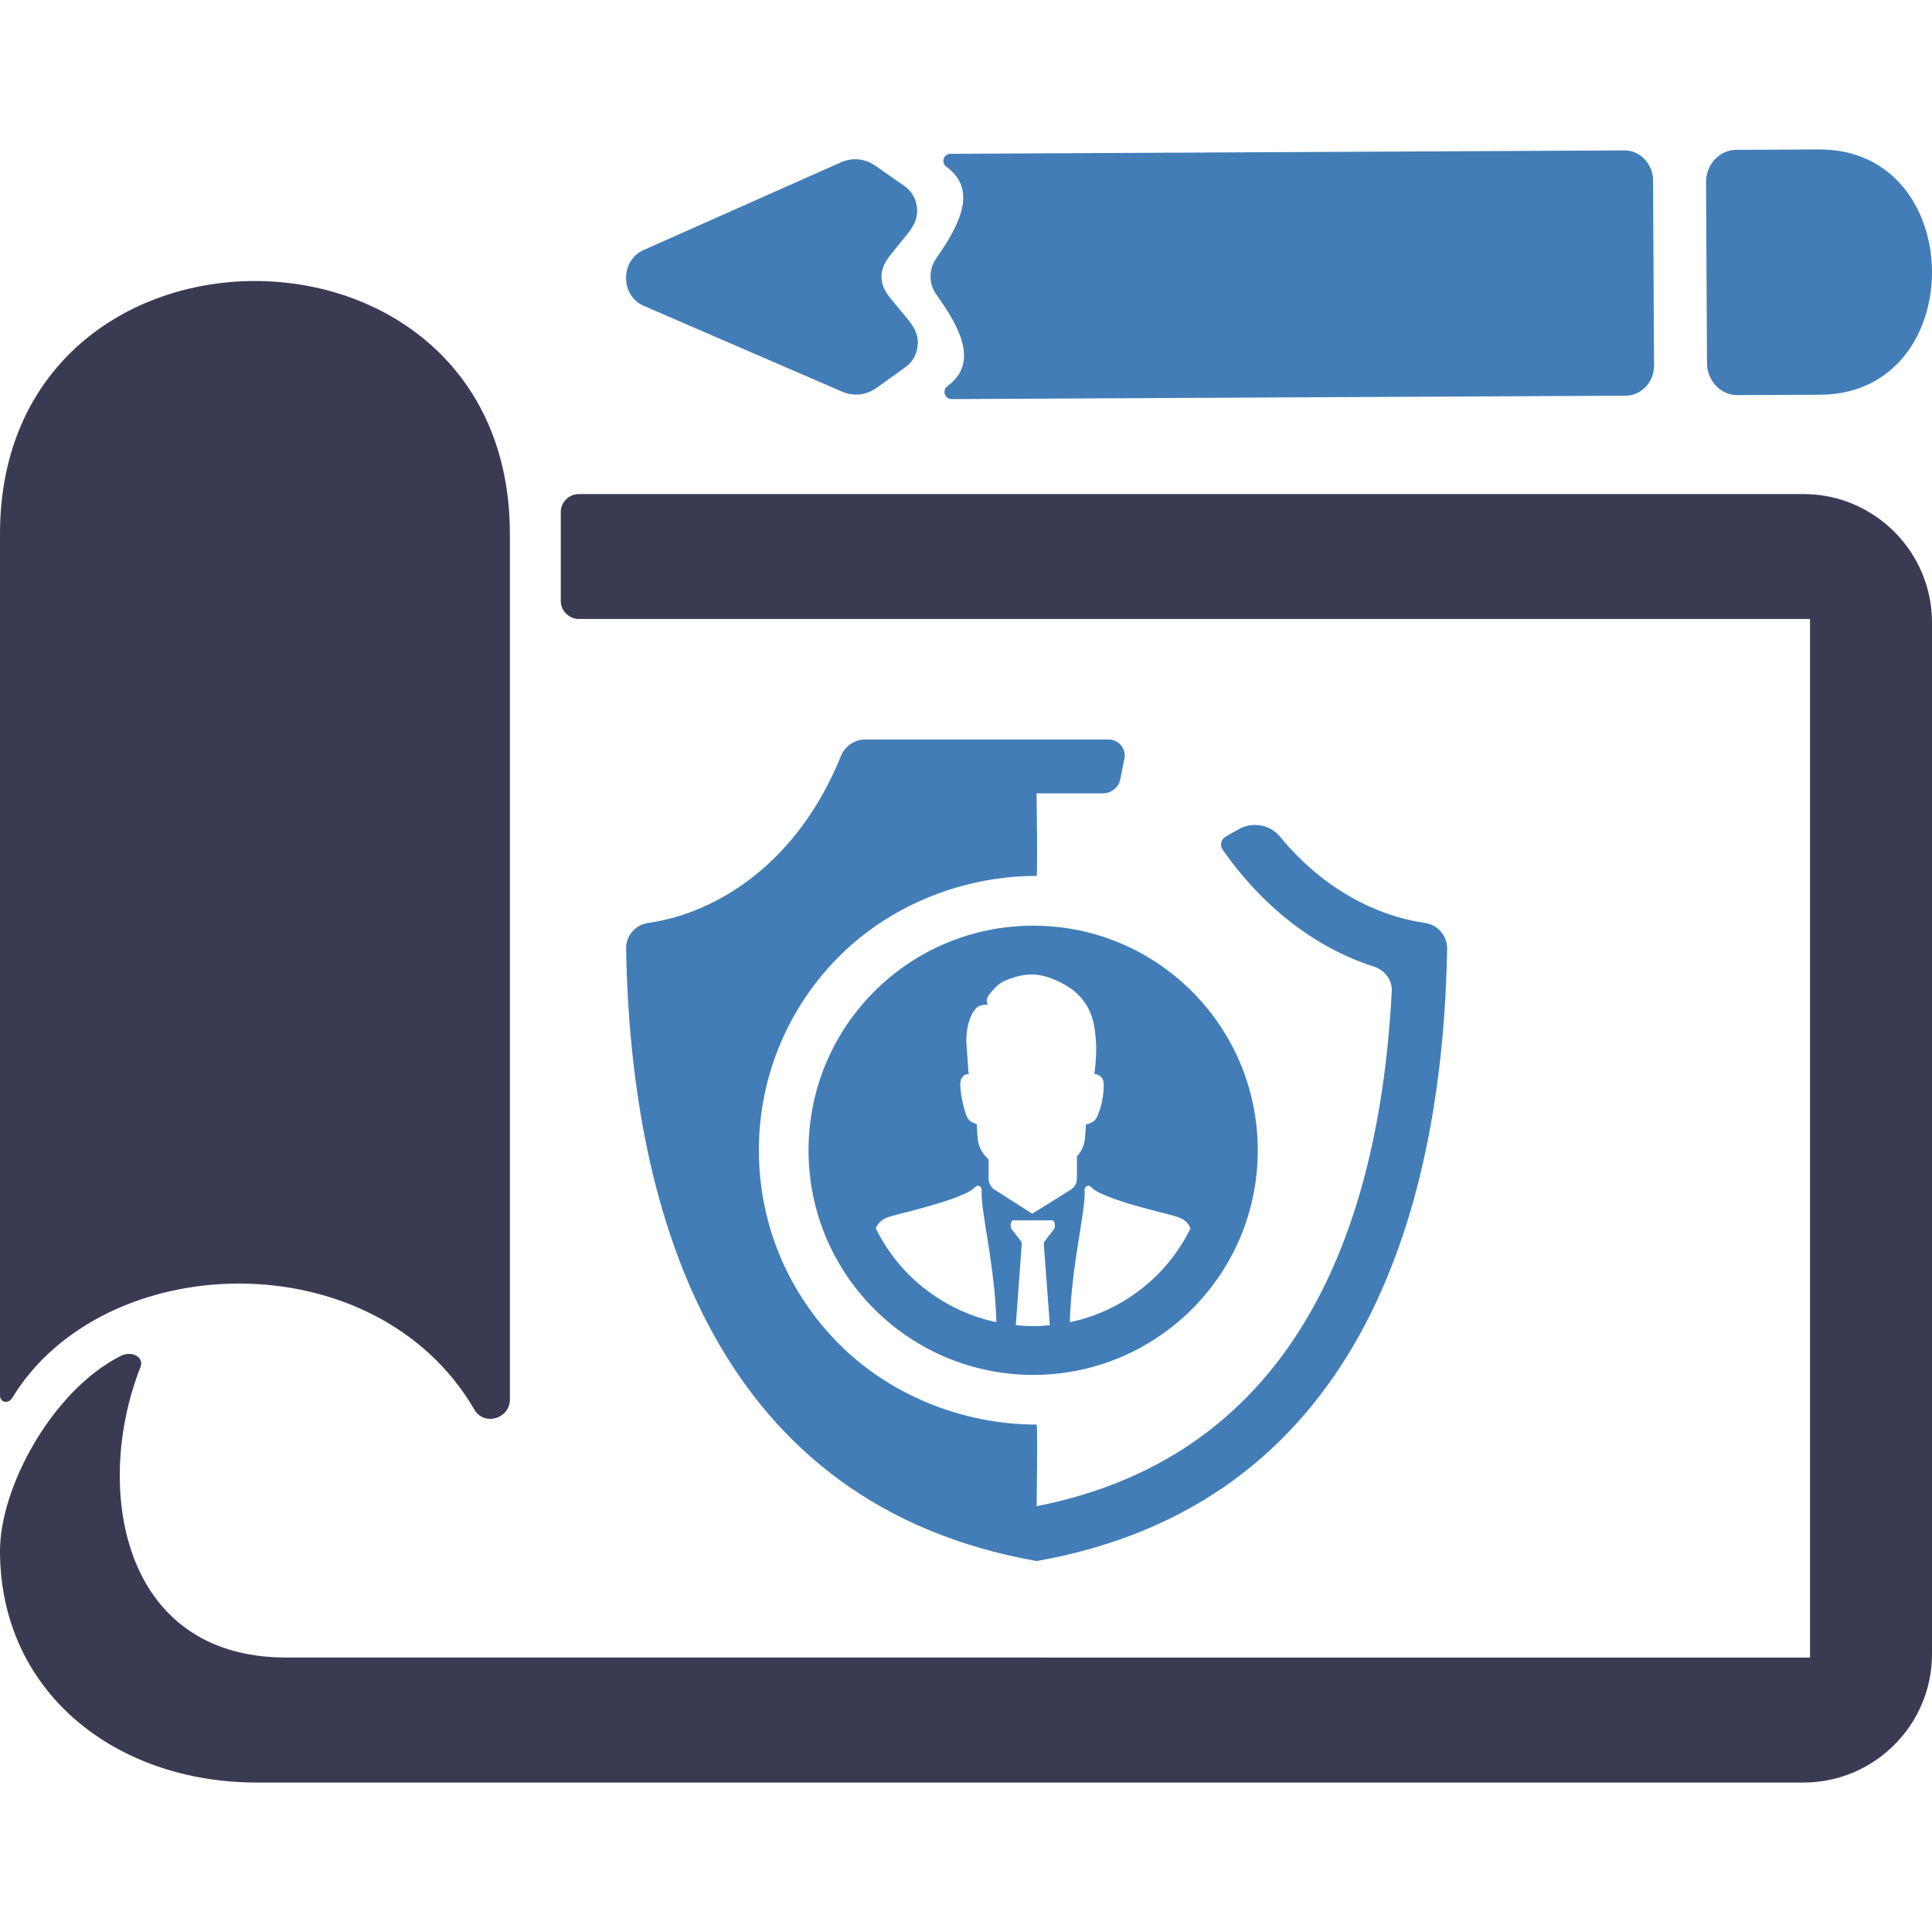
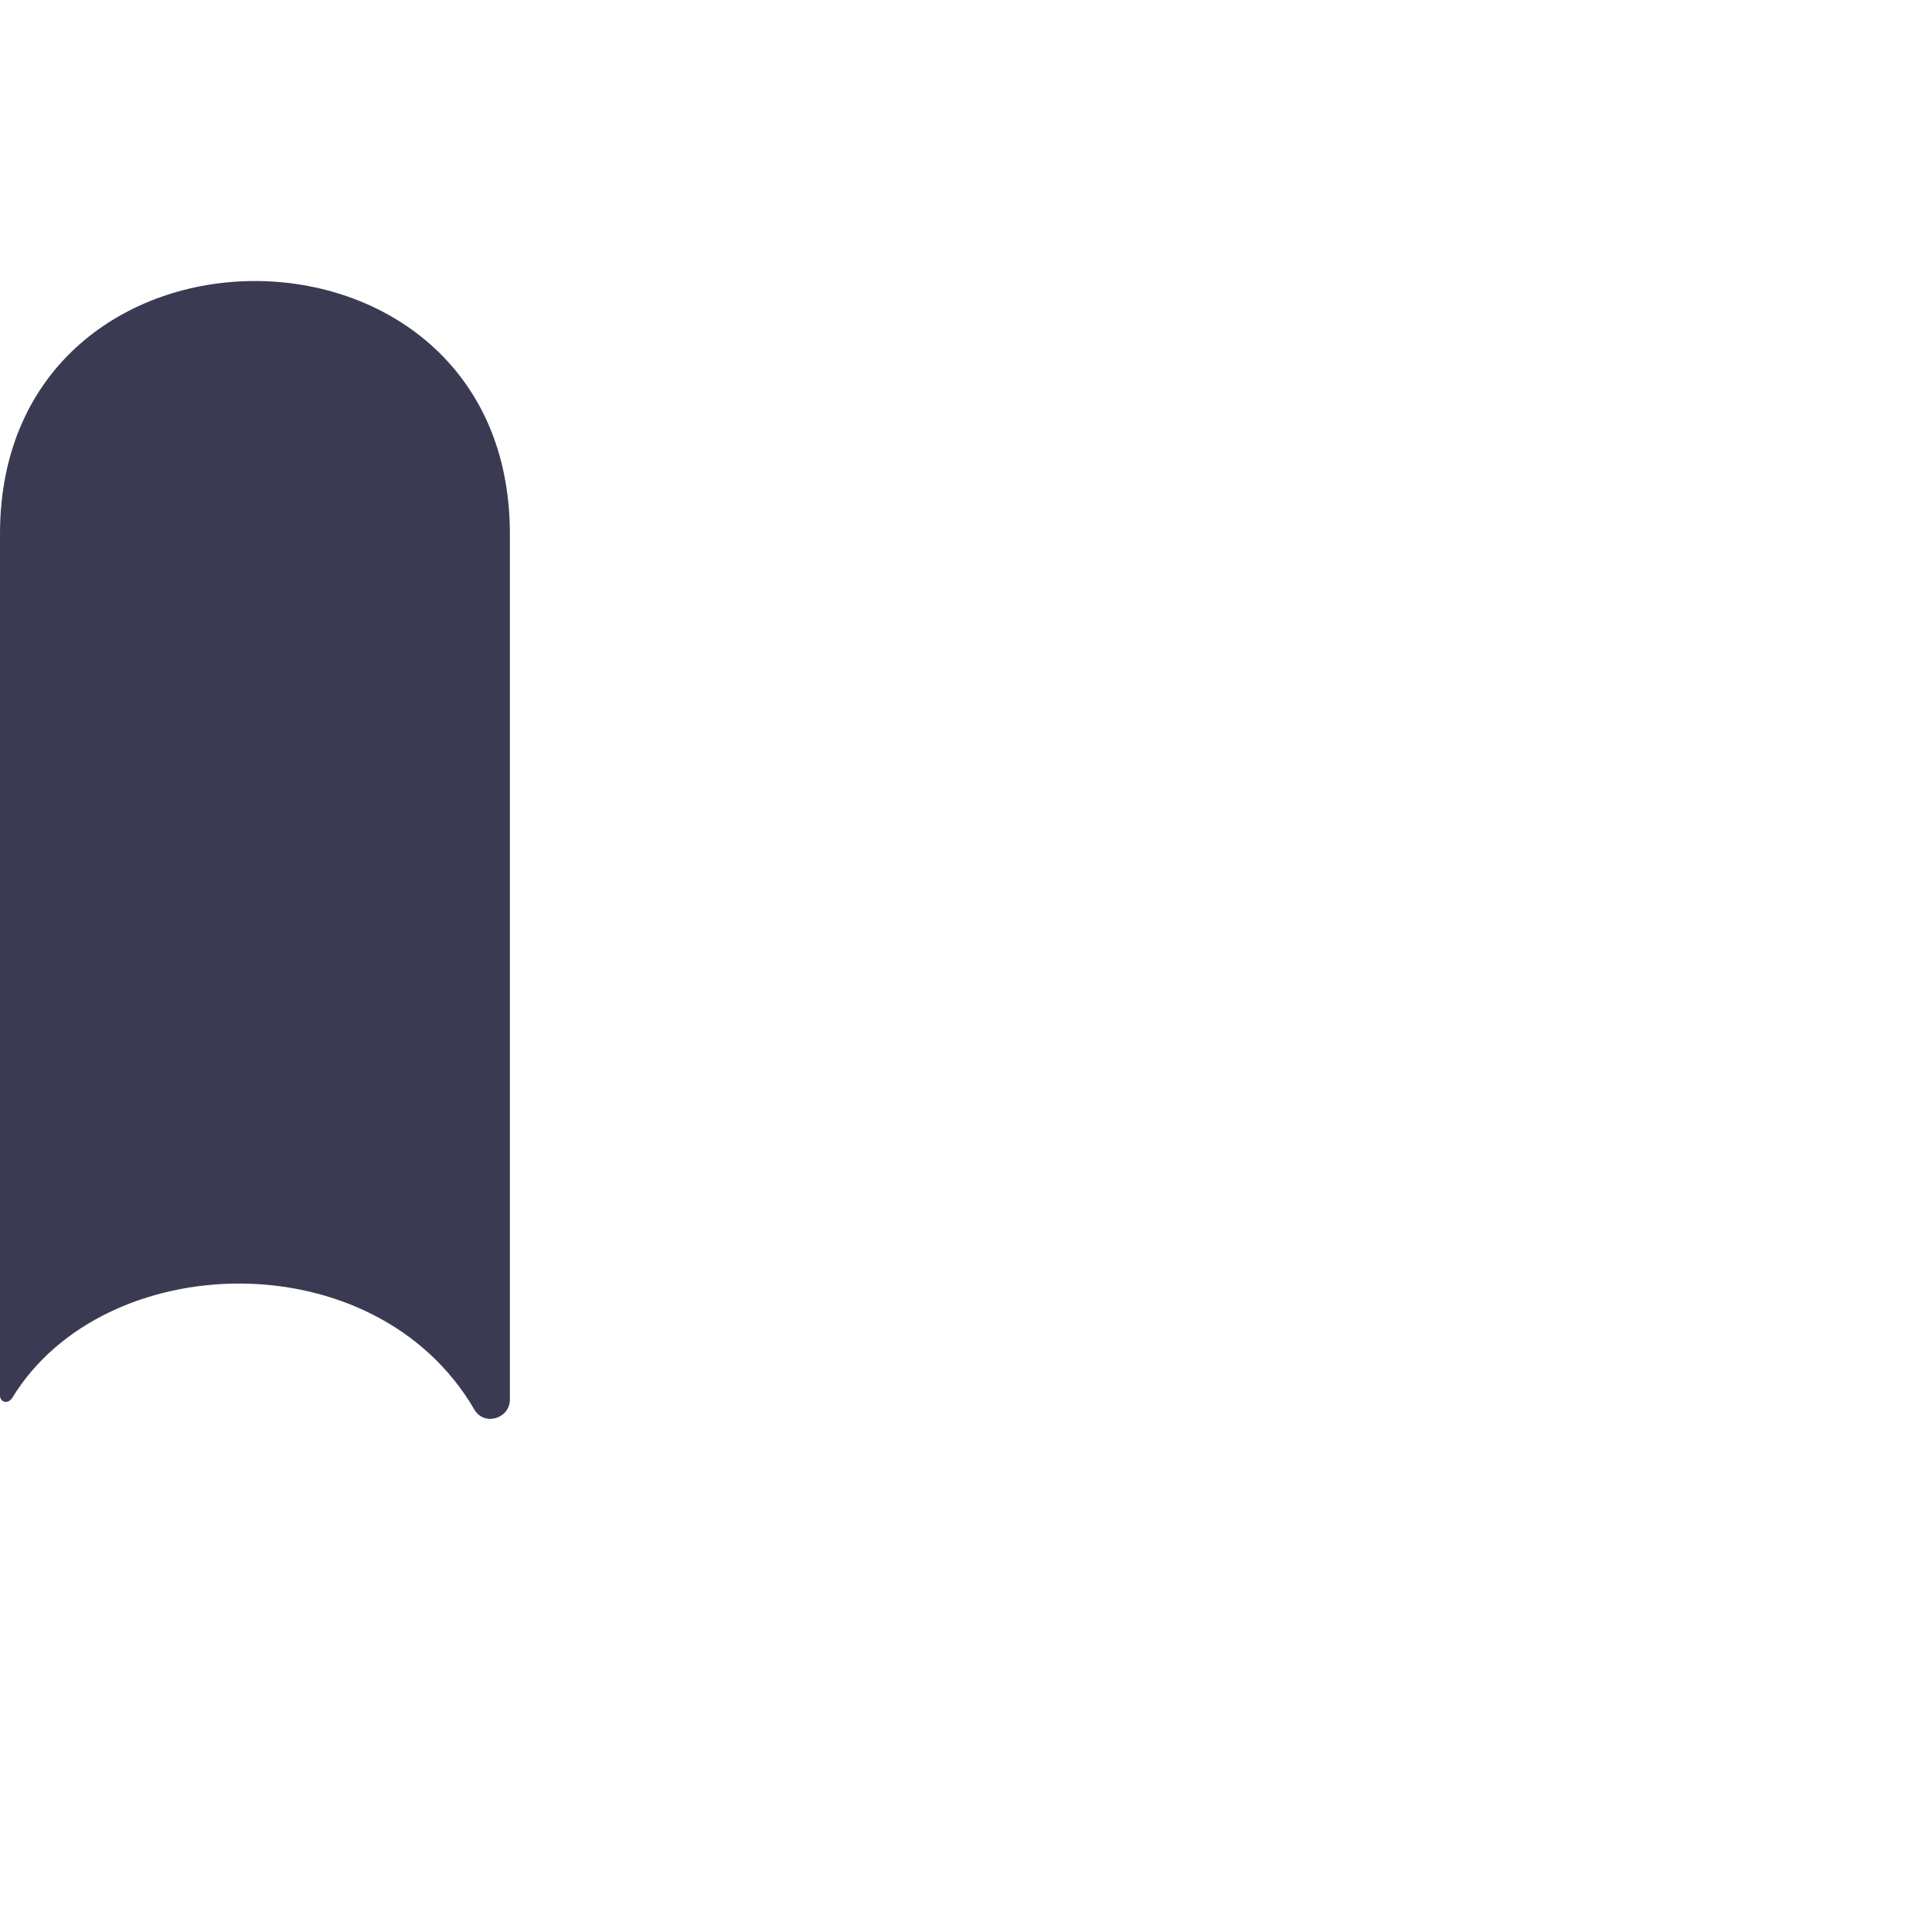
<svg xmlns="http://www.w3.org/2000/svg" clip-rule="evenodd" fill-rule="evenodd" height="64" image-rendering="optimizeQuality" shape-rendering="geometricPrecision" text-rendering="geometricPrecision" viewBox="0 0 20.385 20.385" width="64">
  <g id="Layer_x0020_1">
    <g id="_2142425438016">
-       <path d="m0 0h20.385v20.385h-20.385z" fill="none" />
      <g>
        <g fill-rule="nonzero">
-           <path d="m15.038 9.739c-.515-.074-1.081-.361-1.531-.91-.107-.131-.295-.162-.442-.077-.047.027-.092.053-.134.076-.048.028-.063.092-.031.137.398.569.942 1.023 1.596 1.234.115.036.195.14.189.26-.129 2.475-.996 4.893-3.747 5.433 0-.101.012-.861-.001-.861-.799 0-1.559-.324-2.082-.848-.524-.524-.848-1.247-.848-2.046 0-.8.324-1.523.848-2.047.523-.524 1.283-.848 2.082-.848.013 0 0-.871 0-.871h.7c.09 0 .167-.063.184-.152l.043-.216c.02-.104-.06-.2-.165-.2h-.761-1.812c-.113 0-.212.072-.254.176-.455 1.124-1.3 1.654-2.035 1.76-.135.019-.234.136-.231.272.05 2.863.984 5.867 4.332 6.46 3.346-.592 4.28-3.594 4.331-6.457.003-.136-.096-.256-.231-.275z" fill="#427db7" />
-           <path d="m12.577 10.461c-.429-.429-1.021-.694-1.676-.694-.654 0-1.247.265-1.676.694s-.694 1.021-.694 1.676c0 .654.265 1.247.694 1.676.429.428 1.022.694 1.676.694.655 0 1.247-.266 1.676-.694.429-.429.694-1.022.694-1.676 0-.655-.265-1.247-.694-1.676zm-2.437.927c.01-.025.033-.045.05-.051.017-.005.026-.002.033-.003.008-.002-.003-.007-.004-.01l-.02-.286c-.013-.131.015-.321.111-.41.023-.021.1-.035.114-.024-.015-.026-.021-.063.008-.103.03-.04.095-.119.162-.149.074-.032.154-.059.234-.067.012-.001.024-.002.036-.002.02-.001.04-.002.06 0 .126.012.25.066.356.135.086.055.16.136.206.227.05.097.066.202.076.318.01.115.001.254-.015.369.012.001.024.004.035.008.024.009.046.025.056.055.011.03.009.074.005.118-.003.044-.01.087-.02.131-.011.044-.026.089-.039.12-.013.032-.025.05-.042.064-.017.015-.04.024-.068.033-.005.001-.01.003-.016.004l-.009.134c-.005.078-.033.145-.086.202v.232c0 .047-.019.086-.056.114l-.415.259-.405-.258c-.037-.029-.056-.068-.056-.115v-.2l-.026-.026c-.056-.059-.086-.128-.091-.209l-.009-.139h-.001-.002c-.027-.009-.05-.018-.068-.033-.017-.014-.029-.032-.042-.069s-.028-.092-.038-.142c-.011-.049-.017-.093-.02-.131s-.003-.07.006-.096zm-.551 2.061c-.142-.142-.259-.308-.349-.489.018-.039.037-.063.061-.081.048-.037.115-.052.267-.09.151-.039.386-.101.536-.162.122-.05.141-.061.196-.111.012-.012.062-.007.058.051-.013.208.139.773.155 1.384-.356-.076-.675-.254-.924-.502zm1.528-.475-.088.114c-.011.014-.016.029-.015.046l.063.849c-.058.006-.116.009-.176.009-.062 0-.122-.004-.183-.009l.062-.849c.002-.017-.003-.032-.014-.046l-.088-.114c-.012-.015-.016-.033-.014-.052.003-.019.009-.046.028-.046h.411c.019 0 .025.027.027.046.003.019-.002.036-.013.052zm1.096.475c-.249.249-.568.427-.925.502.017-.61.168-1.176.156-1.384-.005-.058.045-.063.058-.051.054.05.074.061.196.111.149.061.384.123.536.162.151.038.219.053.266.09.024.018.043.042.062.082-.09.181-.207.346-.349.488z" fill="#427db7" />
-           <path d="m19.03 5.213h-4.436-.428-8.058c-.106 0-.191.086-.191.191v.936c0 .105.086.191.191.191h8.058.428 4.504v10.959l-16.079-.001c-1.757 0-2.03-1.822-1.537-3.063.042-.107-.09-.179-.209-.119-.726.368-1.273 1.389-1.273 2.055 0 1.492 1.218 2.446 2.71 2.446h16.32c.746 0 1.355-.609 1.355-1.355v-10.885c0-.746-.609-1.355-1.355-1.355z" fill="#3a3b53" />
          <path d="m.132 14.745c.965-1.579 3.827-1.669 4.874.129.103.176.374.095.374-.108v-9.132c0-3.558-5.38-3.559-5.38 0v9.091c0 .069.085.098.132.02z" fill="#3a3b53" />
        </g>
-         <path d="m18.001 1.922.01 1.909c.001.187.145.339.32.338l.874-.004c.789-.004 1.181-.65 1.18-1.296-.002-.648-.401-1.296-1.193-1.292l-.874.004c-.175.001-.318.155-.317.341zm-8.763-.172.305.213c.081.057.128.144.134.247.005.104-.043.185-.106.263l-.164.203c-.059.073-.107.147-.106.245 0 .097.048.171.109.244l.166.201c.063.077.113.157.108.261s-.051.191-.132.248l-.302.217c-.111.079-.244.093-.368.039l-2.09-.904c-.114-.049-.186-.161-.186-.293-.001-.132.069-.244.183-.295l2.081-.925c.124-.055.257-.042.368.036zm8.204.154.005.976.005.976c.001.175-.133.318-.299.319l-7.112.036c-.033 0-.061-.02-.071-.052-.011-.031 0-.064.026-.084.326-.241.147-.599-.116-.967-.041-.057-.062-.123-.062-.19s.02-.133.06-.191c.259-.371.434-.73.107-.968-.027-.019-.038-.053-.028-.084.011-.031.038-.052.071-.052l7.112-.036c.166 0 .301.142.302.317z" fill="#427db7" />
      </g>
    </g>
  </g>
</svg>